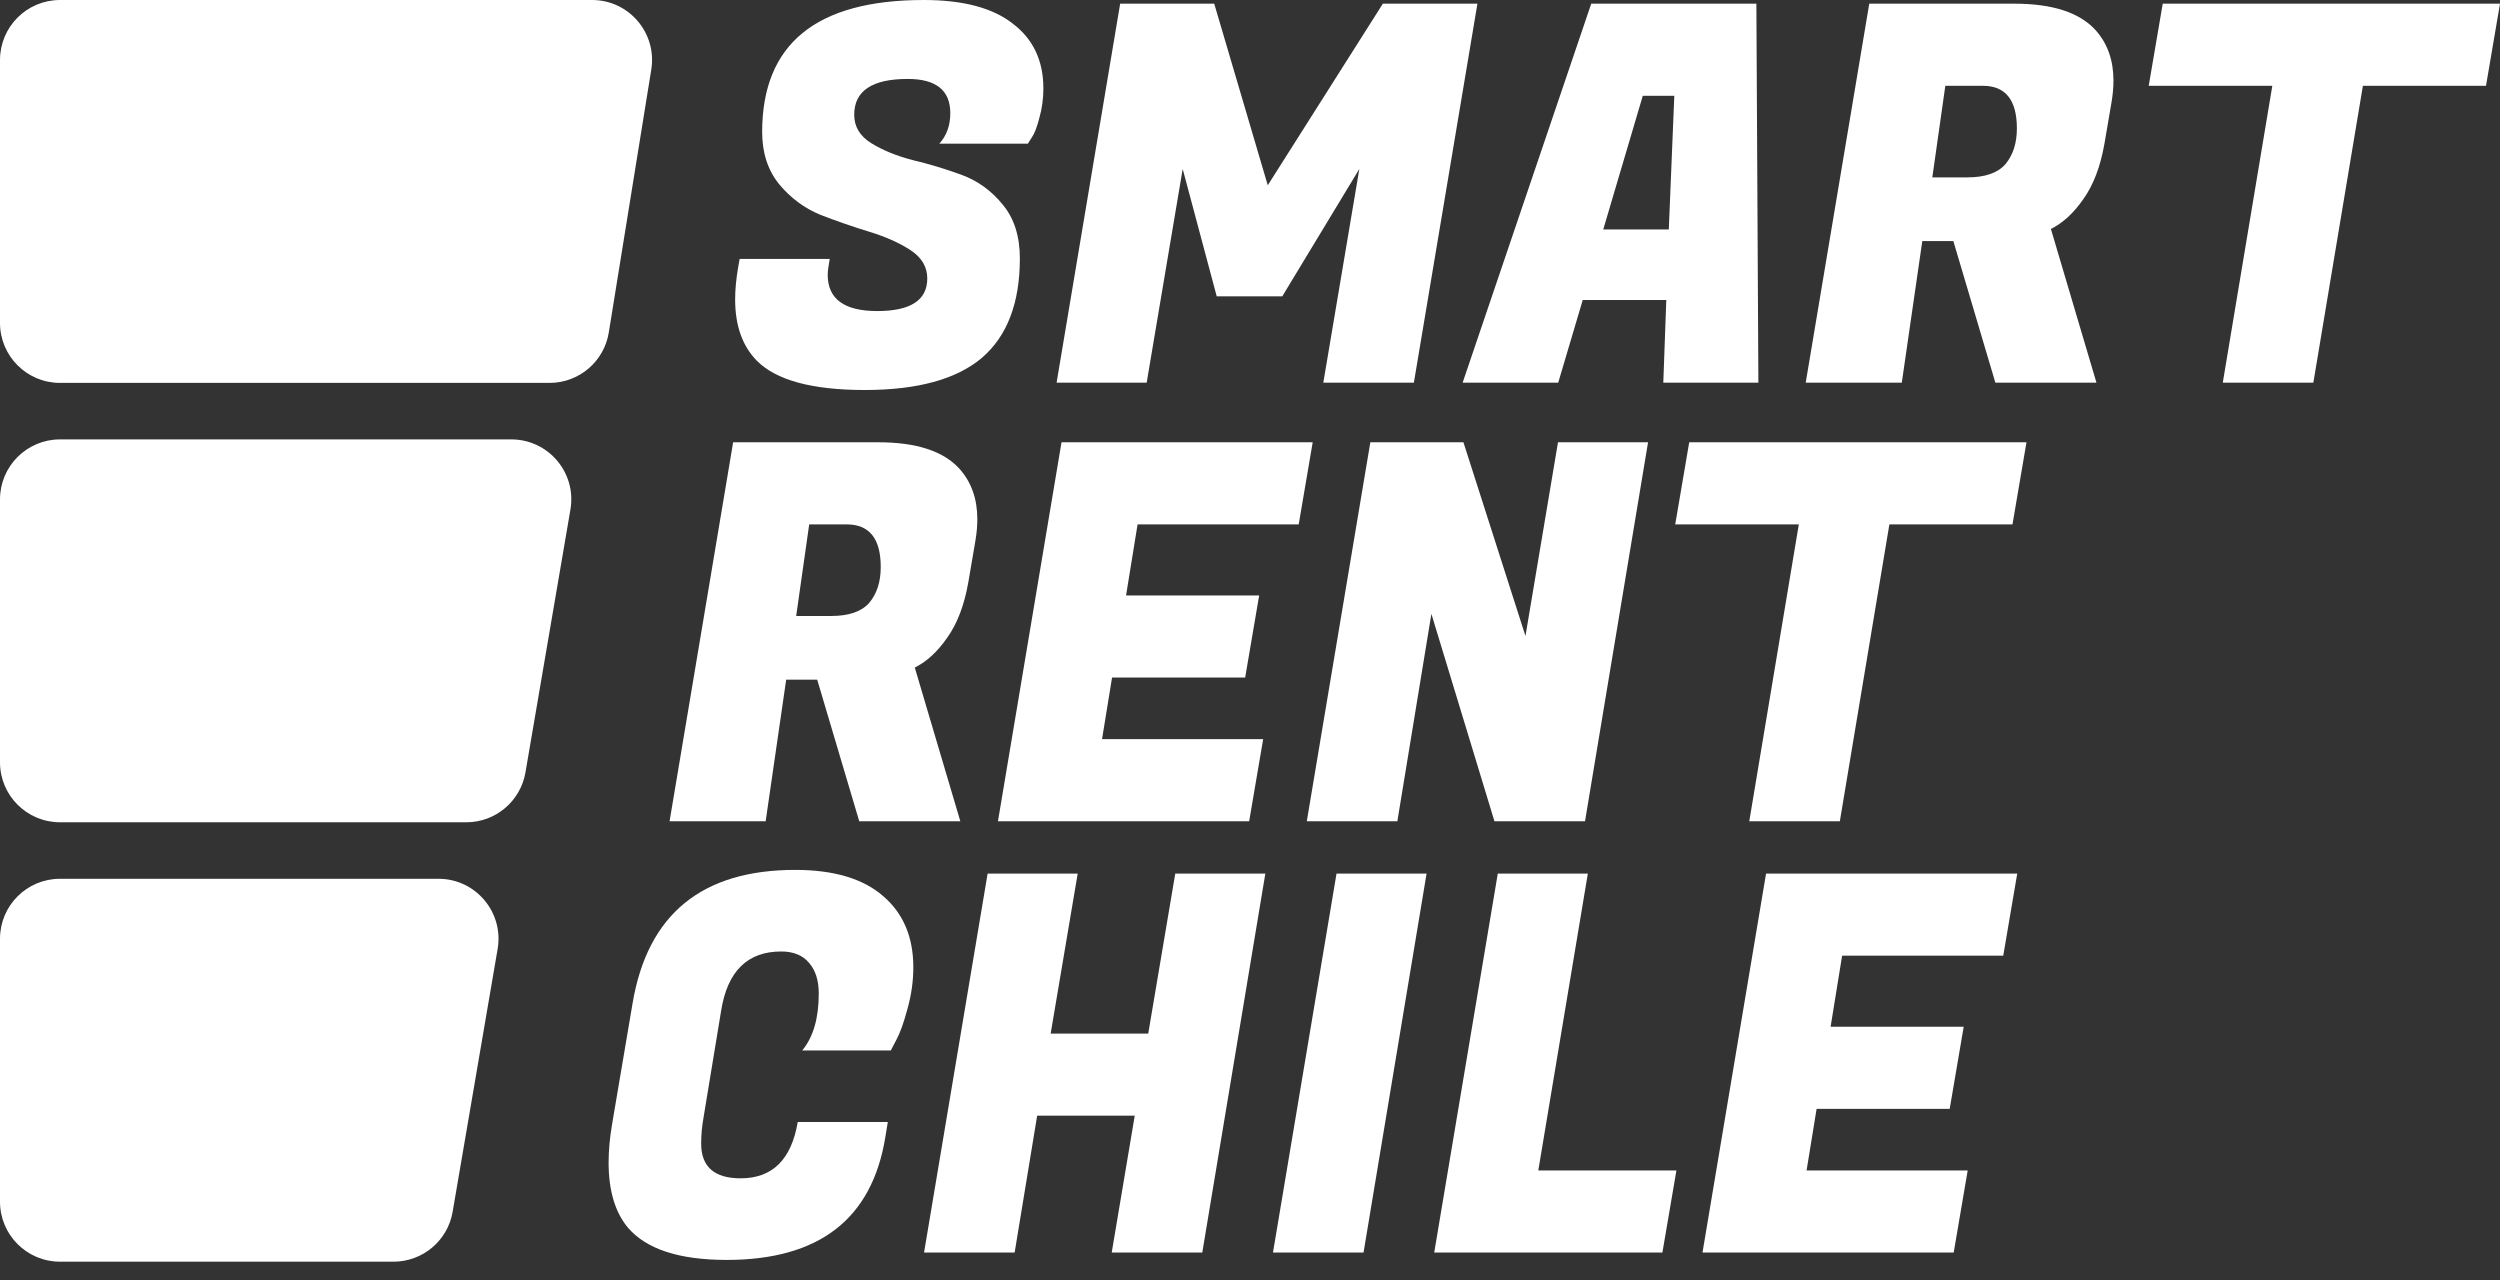
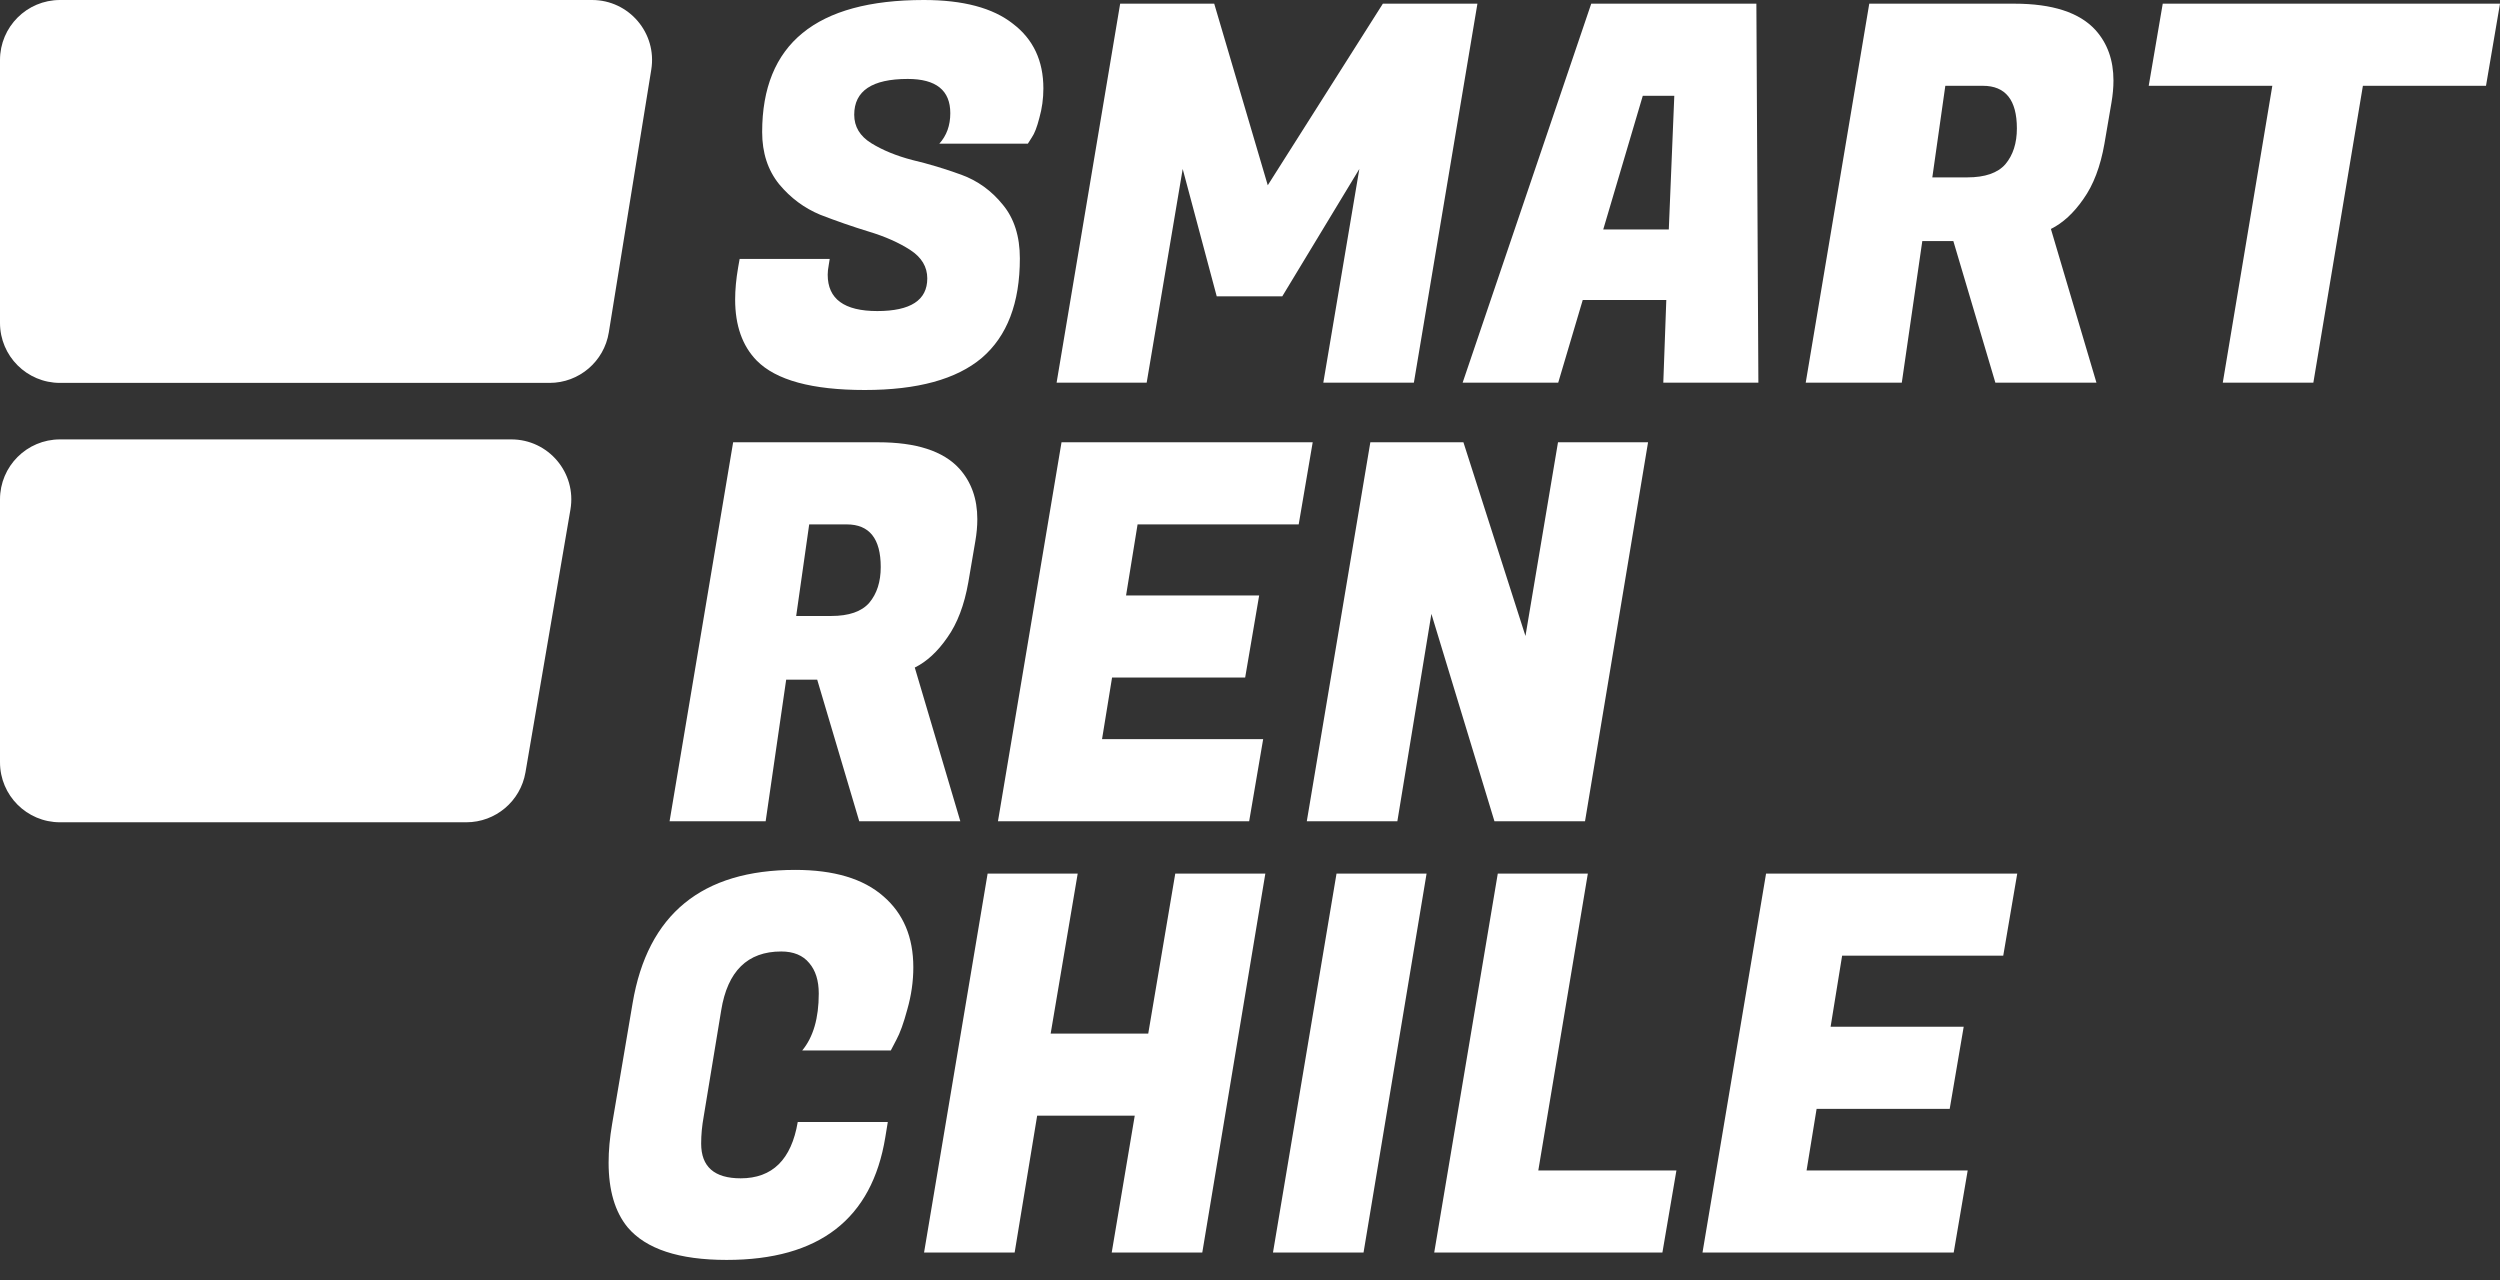
<svg xmlns="http://www.w3.org/2000/svg" width="125" height="64" viewBox="0 0 125 64" fill="none">
  <rect x="0" y="0" width="125" height="64" fill="#333333" stroke="none" />
  <path d="M124.3 4.29H118.145L115.668 19.132H111.139L113.616 4.29H107.436L108.137 0.184H125L124.3 4.29Z" fill="white" />
  <path d="M100.719 0.184C102.62 0.184 103.972 0.623 104.772 1.5C105.373 2.167 105.673 3.009 105.673 4.026C105.673 4.377 105.639 4.746 105.573 5.132L105.222 7.184C105.022 8.325 104.672 9.246 104.172 9.948C103.688 10.649 103.146 11.149 102.545 11.448L104.822 19.132H99.768L97.667 12.053H96.115L95.09 19.132H90.286L93.463 0.184H100.719ZM99.143 4.29H97.266L96.616 8.869H98.367C99.251 8.869 99.885 8.649 100.269 8.211C100.652 7.755 100.844 7.158 100.844 6.421C100.844 5 100.277 4.29 99.143 4.29Z" fill="white" />
  <path d="M83.165 19.132L83.315 15H79.137L77.911 19.132H73.132L79.562 0.184H87.819L87.919 19.132H83.165ZM82.139 4.79L80.162 11.474H83.44L83.715 4.79H82.139Z" fill="white" />
  <path d="M60.711 0.184L63.388 9.263L69.143 0.184H73.871L70.694 19.132H66.166L67.967 8.448L64.114 14.816H60.836L59.135 8.448L57.334 19.132H52.83L56.008 0.184H60.711Z" fill="white" />
  <path d="M41.385 13.737C41.385 14.948 42.211 15.553 43.862 15.553C45.53 15.553 46.364 15.009 46.364 13.921C46.364 13.342 46.081 12.869 45.514 12.5C44.946 12.132 44.254 11.825 43.437 11.579C42.636 11.334 41.827 11.053 41.01 10.737C40.209 10.404 39.526 9.895 38.958 9.211C38.391 8.509 38.108 7.641 38.108 6.605C38.108 2.202 40.801 0 46.189 0C48.157 0 49.642 0.395 50.642 1.184C51.66 1.956 52.169 3.035 52.169 4.421C52.169 4.93 52.102 5.421 51.968 5.895C51.852 6.351 51.727 6.676 51.593 6.869L51.393 7.184H46.965C47.332 6.781 47.515 6.272 47.515 5.658C47.515 4.518 46.806 3.947 45.388 3.947C43.604 3.947 42.711 4.544 42.711 5.737C42.711 6.333 42.995 6.807 43.562 7.158C44.129 7.509 44.813 7.79 45.614 8C46.431 8.193 47.248 8.439 48.066 8.737C48.883 9.035 49.575 9.535 50.142 10.237C50.709 10.921 50.993 11.816 50.993 12.921C50.993 15.149 50.359 16.807 49.091 17.895C47.824 18.965 45.872 19.5 43.237 19.5C40.601 19.5 38.8 19.009 37.833 18.027C37.115 17.29 36.757 16.272 36.757 14.974C36.757 14.483 36.807 13.948 36.907 13.369L36.982 12.948H41.485L41.435 13.264C41.402 13.439 41.385 13.597 41.385 13.737Z" fill="white" />
-   <path d="M100.624 26.22H94.469L91.992 41.062H87.464L89.941 26.22H83.761L84.461 22.114H101.324L100.624 26.22Z" fill="white" />
  <path d="M82.403 22.114L79.251 41.062H74.722L71.57 30.694L69.868 41.062H65.34L68.517 22.114H73.171L76.273 31.799L77.9 22.114H82.403Z" fill="white" />
  <path d="M62.458 41.062H49.898L53.076 22.114H65.635L64.935 26.22H56.879L56.303 29.773H62.958L62.258 33.878H55.603L55.102 36.957H63.158L62.458 41.062Z" fill="white" />
  <path d="M43.912 22.114C45.814 22.114 47.165 22.553 47.965 23.43C48.566 24.097 48.866 24.939 48.866 25.957C48.866 26.308 48.833 26.676 48.766 27.062L48.416 29.115C48.216 30.255 47.865 31.176 47.365 31.878C46.881 32.58 46.339 33.08 45.739 33.378L48.016 41.062H42.962L40.86 33.983H39.309L38.283 41.062H33.479L36.657 22.114H43.912ZM42.336 26.22H40.46L39.809 30.799H41.56C42.444 30.799 43.078 30.58 43.462 30.141C43.846 29.685 44.037 29.088 44.037 28.352C44.037 26.93 43.47 26.22 42.336 26.22Z" fill="white" />
  <path d="M97.685 62.627H85.125L88.303 43.679H100.862L100.162 47.785H92.106L91.53 51.337H98.185L97.485 55.443H90.83L90.329 58.522H98.385L97.685 62.627Z" fill="white" />
  <path d="M83.12 62.627H71.711L74.889 43.679H79.392L76.915 58.522H83.821L83.12 62.627Z" fill="white" />
  <path d="M71.329 43.679L68.177 62.627H63.649L66.826 43.679H71.329Z" fill="white" />
  <path d="M63.267 43.679L60.114 62.627H55.586L56.737 55.785H51.858L50.732 62.627H46.203L49.381 43.679H53.885L52.533 51.679H57.412L58.763 43.679H63.267Z" fill="white" />
  <path d="M36.334 62.996C33.949 62.996 32.298 62.452 31.38 61.364C30.747 60.592 30.43 59.513 30.43 58.127C30.43 57.531 30.488 56.89 30.605 56.206L31.631 50.153C32.381 45.715 35.092 43.495 39.762 43.495C41.697 43.495 43.164 43.934 44.165 44.811C45.166 45.671 45.666 46.855 45.666 48.364C45.666 49.065 45.566 49.767 45.366 50.469C45.183 51.153 44.999 51.662 44.816 51.995L44.541 52.522H40.112C40.663 51.855 40.938 50.908 40.938 49.679C40.938 49.03 40.779 48.522 40.462 48.153C40.145 47.767 39.678 47.574 39.061 47.574C37.377 47.574 36.376 48.557 36.059 50.522L35.183 55.837C35.1 56.294 35.058 56.741 35.058 57.18C35.058 58.338 35.717 58.916 37.035 58.916C38.619 58.916 39.57 57.978 39.887 56.101H44.39L44.265 56.864C43.598 60.952 40.954 62.996 36.334 62.996Z" fill="white" />
  <path d="M0 24.97C0 23.313 1.343 21.97 3 21.97L25.565 21.97C27.424 21.97 28.836 23.643 28.522 25.476L26.273 38.62C26.026 40.061 24.777 41.114 23.316 41.114H3C1.343 41.114 0 39.771 0 38.114V24.97Z" fill="white" />
  <path d="M0 3C0 1.343 1.343 6.78615e-10 3 1.51573e-09L29.603 1.49564e-08C31.45 1.58901e-08 32.859 1.654 32.564 3.479L30.44 16.623C30.205 18.077 28.95 19.145 27.478 19.145H3C1.343 19.145 0 17.802 0 16.145V3Z" fill="white" />
-   <path d="M0 46.939C0 45.282 1.343 43.939 3 43.939H21.925C23.784 43.939 25.195 45.613 24.882 47.445L22.632 60.59C22.386 62.031 21.137 63.084 19.675 63.084H3C1.343 63.084 0 61.741 0 60.084V46.939Z" fill="white" />
</svg>